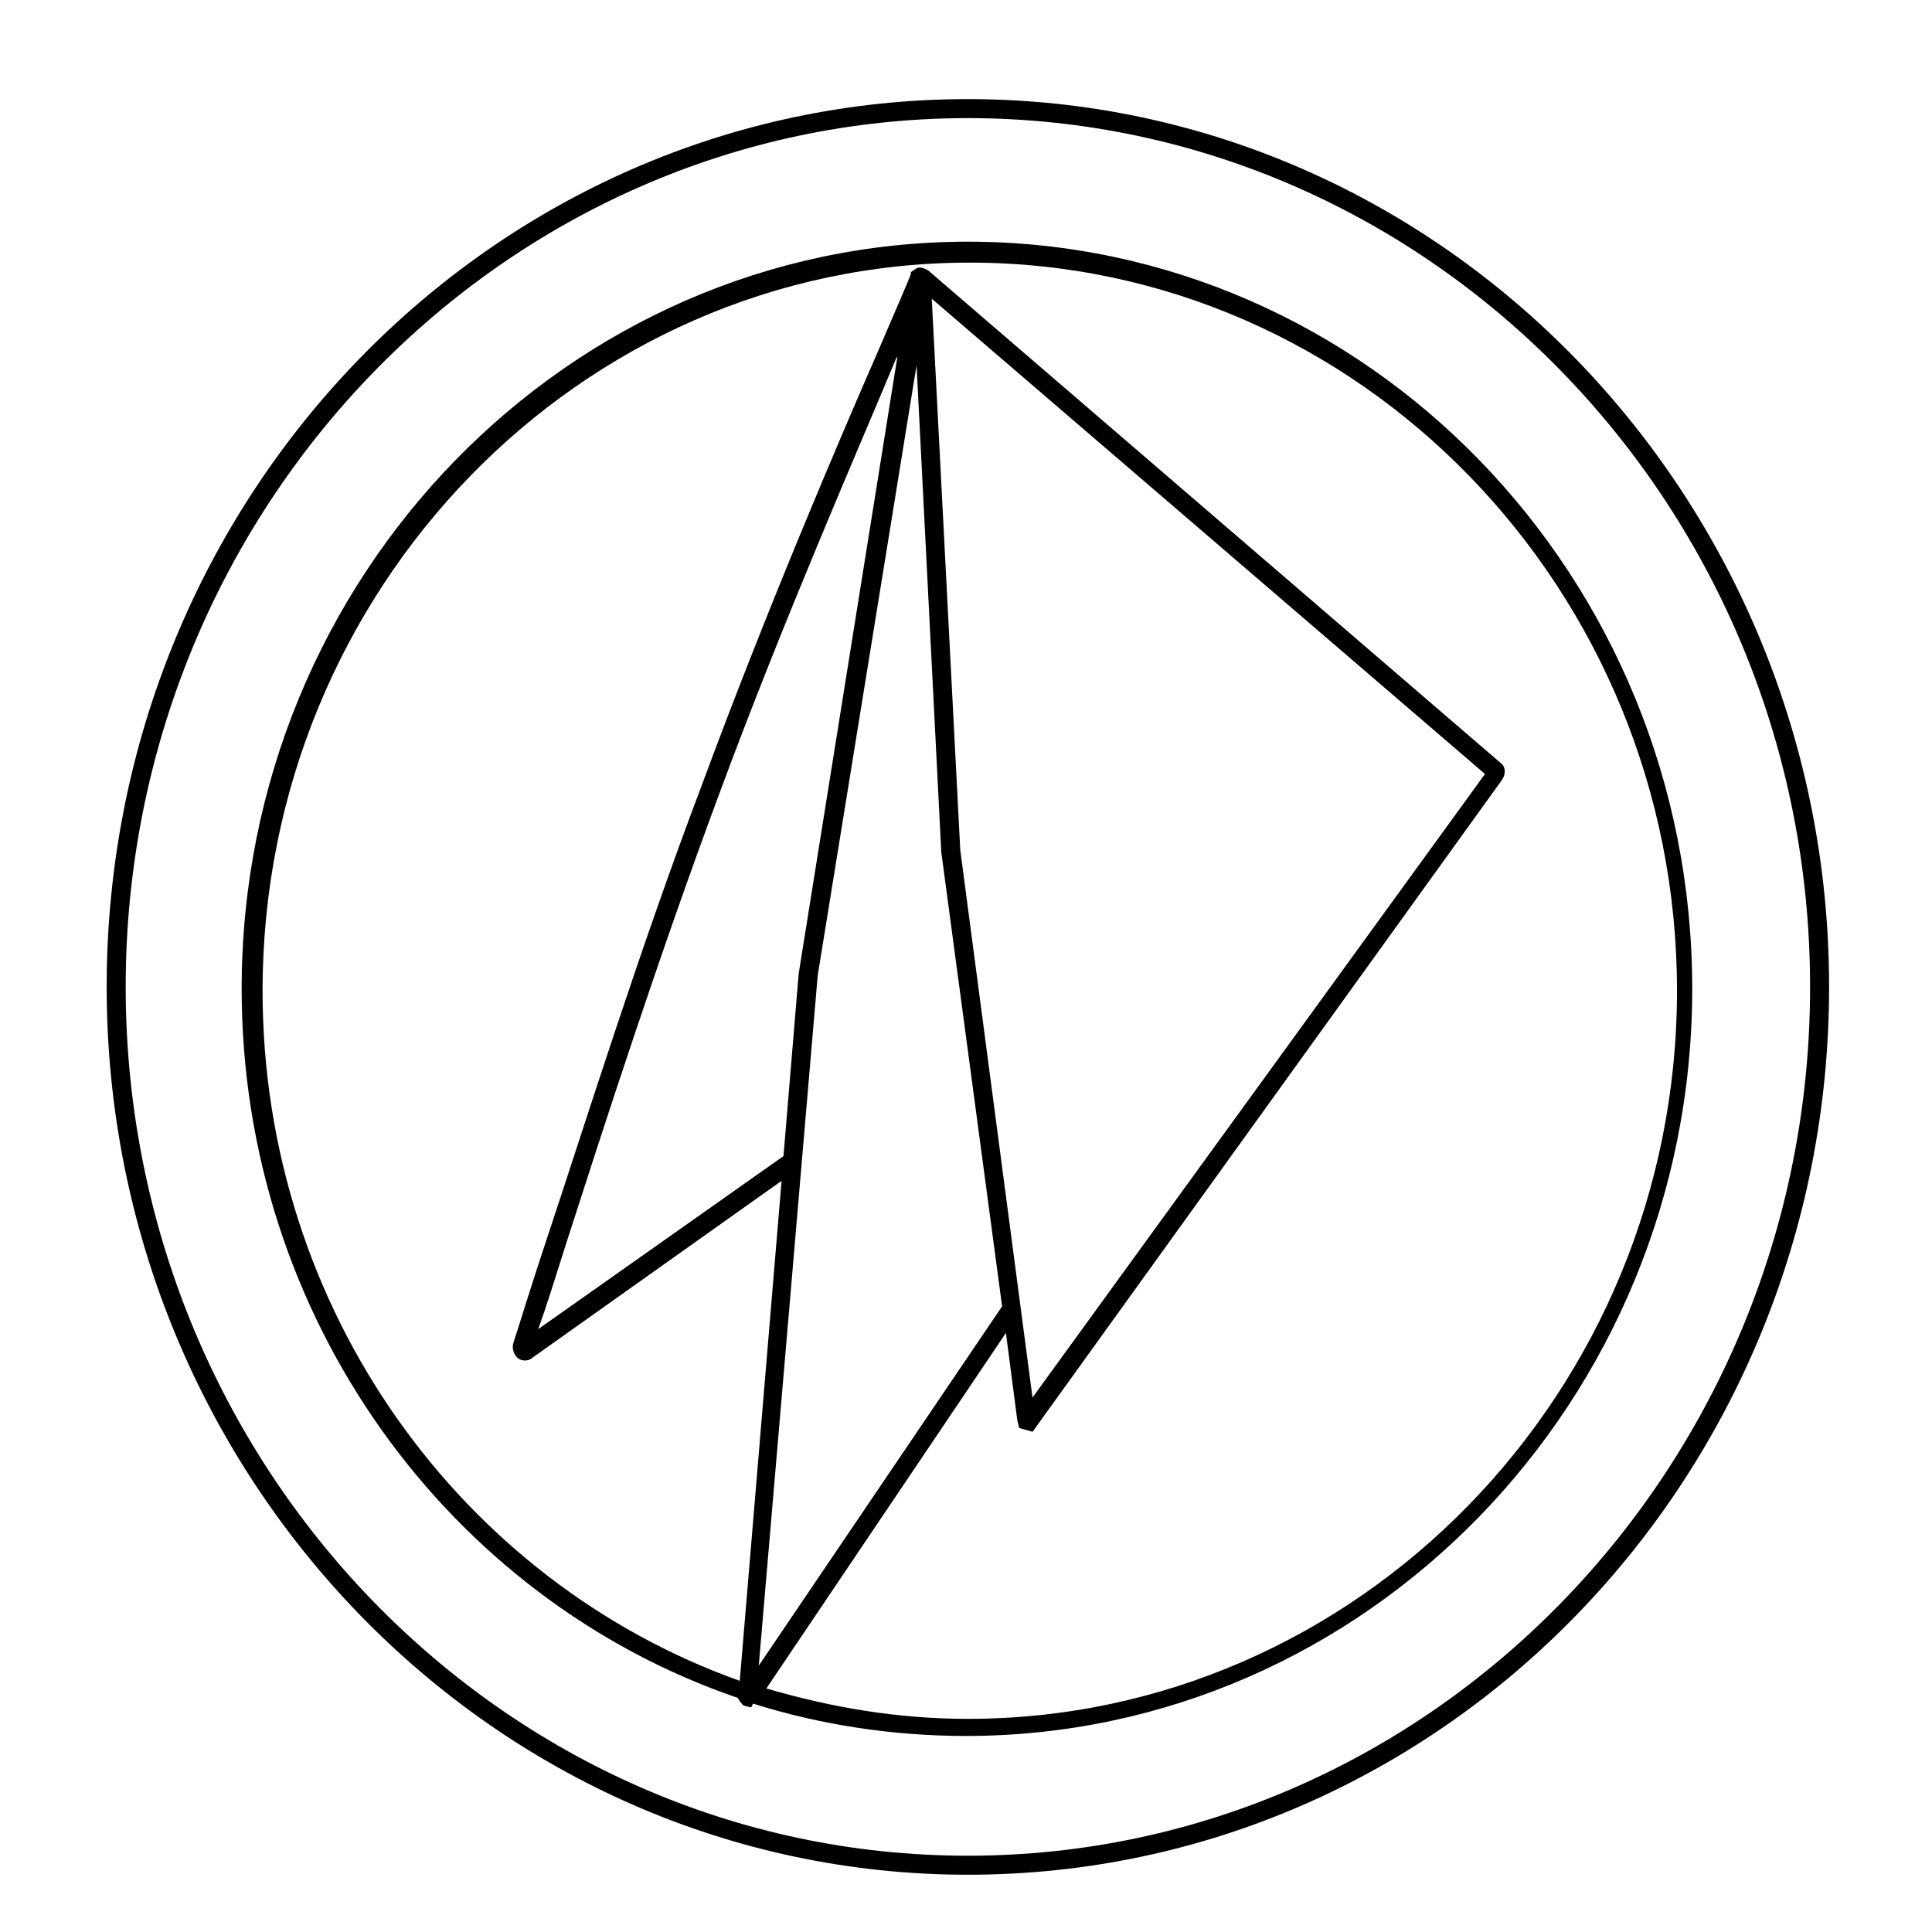
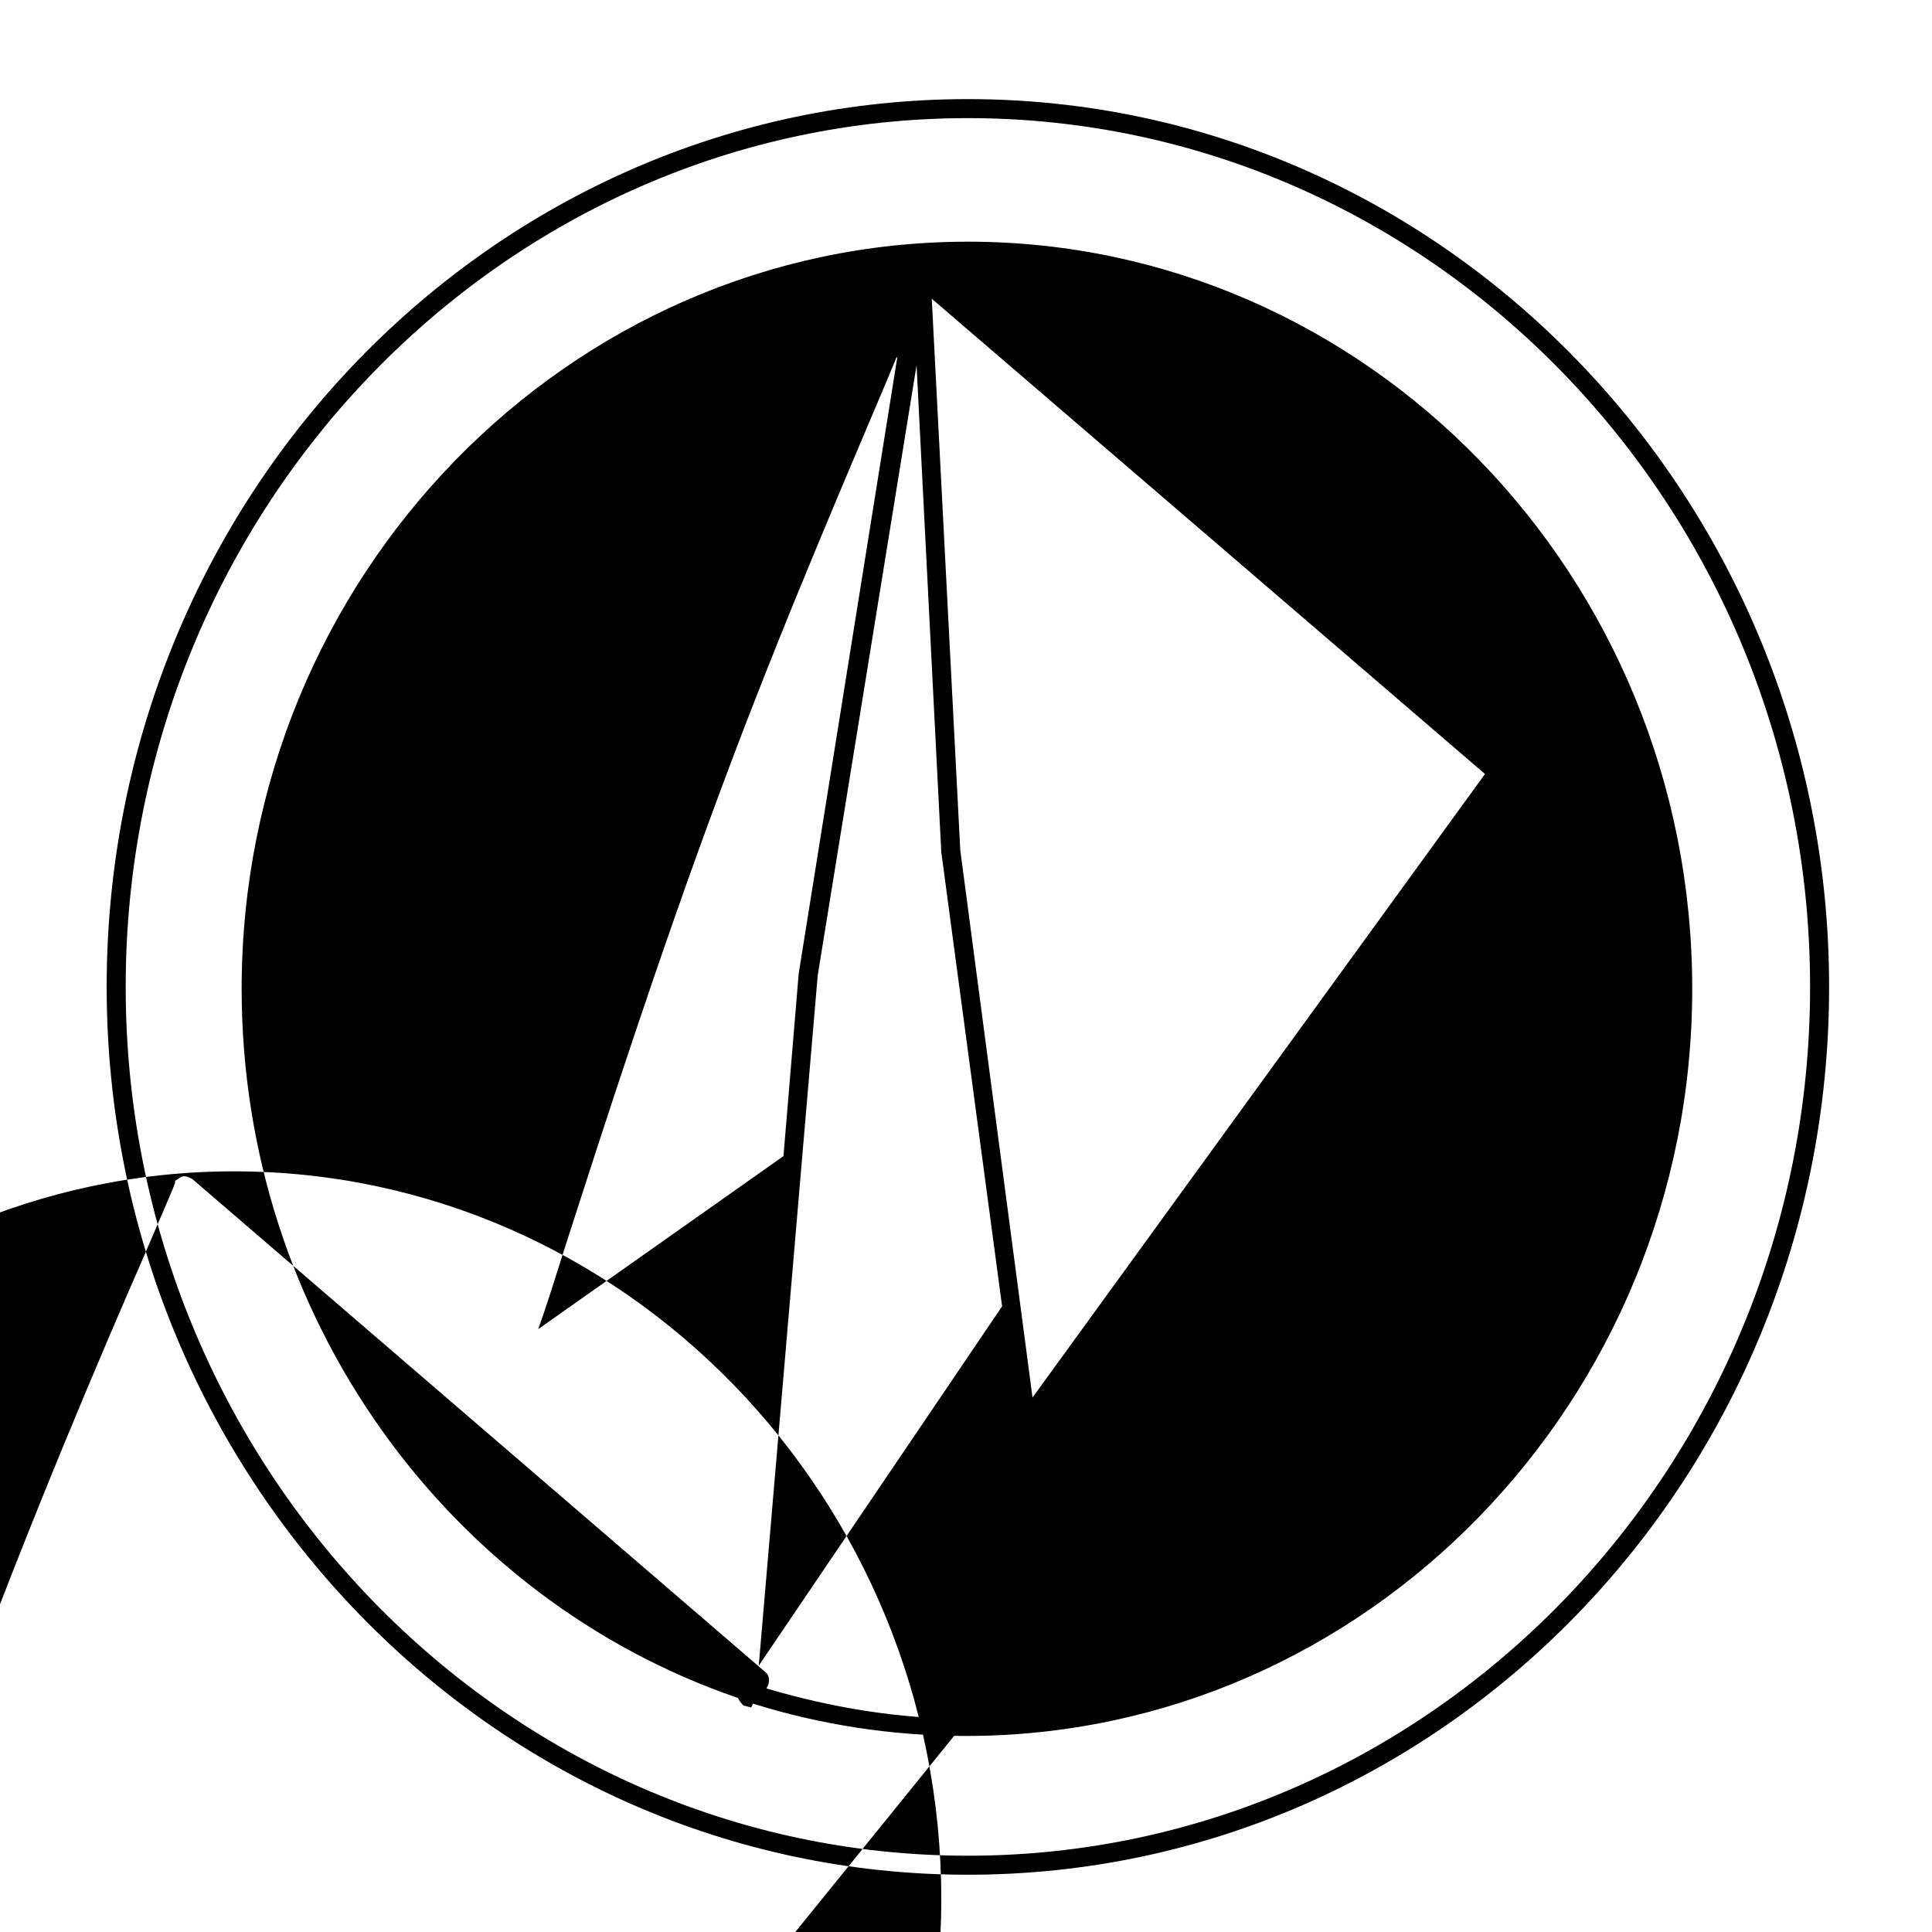
<svg xmlns="http://www.w3.org/2000/svg" fill="#000000" width="800px" height="800px" version="1.1" viewBox="144 144 512 512">
-   <path d="m400.5 208.05c-105.8 0-192.46 88.672-192.46 198 0 87.16 54.914 161.72 131.5 187.92 0.504 1.008 1.008 1.512 1.512 2.016l2.016 0.504 0.504-1.008c17.633 5.543 36.777 8.566 56.426 8.566 105.8 0 192.46-88.672 192.46-198-0.004-109.33-86.156-198-191.95-198zm-39.801 194.47 26.199-161.72 6.547 128.98 16.121 120.41-64.488 95.223zm-9.07 47.863-64.992 45.848c2.016-5.543 4.535-13.602 7.559-23.176 9.574-29.727 24.184-75.066 40.305-118.39 17.129-46.352 36.777-91.191 46.855-115.37 0-0.504 0.504-0.504 0.504-1.008l-26.199 163.74zm39.297-227.22 146.61 125.95-119.91 165.25-19.145-145.1zm9.574 376.35c-18.641 0-36.273-3.023-53.402-8.062l63.48-94.211 3.023 23.176 0.504 2.016 3.527 1.008 124.44-172.81c1.008-1.512 1.008-3.527-0.504-4.535l-151.65-130.48c-1.008-0.504-2.016-1.008-3.023-0.504l-1.512 1.008v0.504c-0.504 1.512-4.031 9.574-8.566 20.152-10.578 24.184-29.727 69.023-46.855 115.37-16.621 43.832-30.727 89.176-40.805 119.4-4.535 13.602-7.559 23.68-9.07 28.215-0.504 1.512 0 3.023 1.008 4.031 1.008 1.008 3.023 1.008 4.031 0l66-46.855-11.082 132.5c-73.555-26.199-126.46-98.242-126.46-182.88 0-106.3 84.137-192.96 187.42-192.96s187.42 86.656 187.42 192.96c-0.004 106.3-84.641 192.96-187.92 192.96zm0-429.25c-125.95 0-228.23 105.3-228.23 235.28 0 129.48 102.27 235.28 228.23 235.28s228.23-105.3 228.23-235.28c-0.004-129.48-102.28-235.28-228.23-235.28zm0 465.52c-122.93 0-223.19-103.28-223.19-230.24 0-126.96 100.26-230.24 223.19-230.24 122.93 0 223.19 103.28 223.19 230.24 0 126.96-100.26 230.24-223.19 230.24z" />
+   <path d="m400.5 208.05c-105.8 0-192.46 88.672-192.46 198 0 87.16 54.914 161.72 131.5 187.92 0.504 1.008 1.008 1.512 1.512 2.016l2.016 0.504 0.504-1.008c17.633 5.543 36.777 8.566 56.426 8.566 105.8 0 192.46-88.672 192.46-198-0.004-109.33-86.156-198-191.95-198zm-39.801 194.47 26.199-161.72 6.547 128.98 16.121 120.41-64.488 95.223zm-9.07 47.863-64.992 45.848c2.016-5.543 4.535-13.602 7.559-23.176 9.574-29.727 24.184-75.066 40.305-118.39 17.129-46.352 36.777-91.191 46.855-115.37 0-0.504 0.504-0.504 0.504-1.008l-26.199 163.74zm39.297-227.22 146.61 125.95-119.91 165.25-19.145-145.1zm9.574 376.35c-18.641 0-36.273-3.023-53.402-8.062c1.008-1.512 1.008-3.527-0.504-4.535l-151.65-130.48c-1.008-0.504-2.016-1.008-3.023-0.504l-1.512 1.008v0.504c-0.504 1.512-4.031 9.574-8.566 20.152-10.578 24.184-29.727 69.023-46.855 115.37-16.621 43.832-30.727 89.176-40.805 119.4-4.535 13.602-7.559 23.68-9.07 28.215-0.504 1.512 0 3.023 1.008 4.031 1.008 1.008 3.023 1.008 4.031 0l66-46.855-11.082 132.5c-73.555-26.199-126.46-98.242-126.46-182.88 0-106.3 84.137-192.96 187.42-192.96s187.42 86.656 187.42 192.96c-0.004 106.3-84.641 192.96-187.92 192.96zm0-429.25c-125.95 0-228.23 105.3-228.23 235.28 0 129.48 102.27 235.28 228.23 235.28s228.23-105.3 228.23-235.28c-0.004-129.48-102.28-235.28-228.23-235.28zm0 465.52c-122.93 0-223.19-103.28-223.19-230.24 0-126.96 100.26-230.24 223.19-230.24 122.93 0 223.19 103.28 223.19 230.24 0 126.96-100.26 230.24-223.19 230.24z" />
</svg>